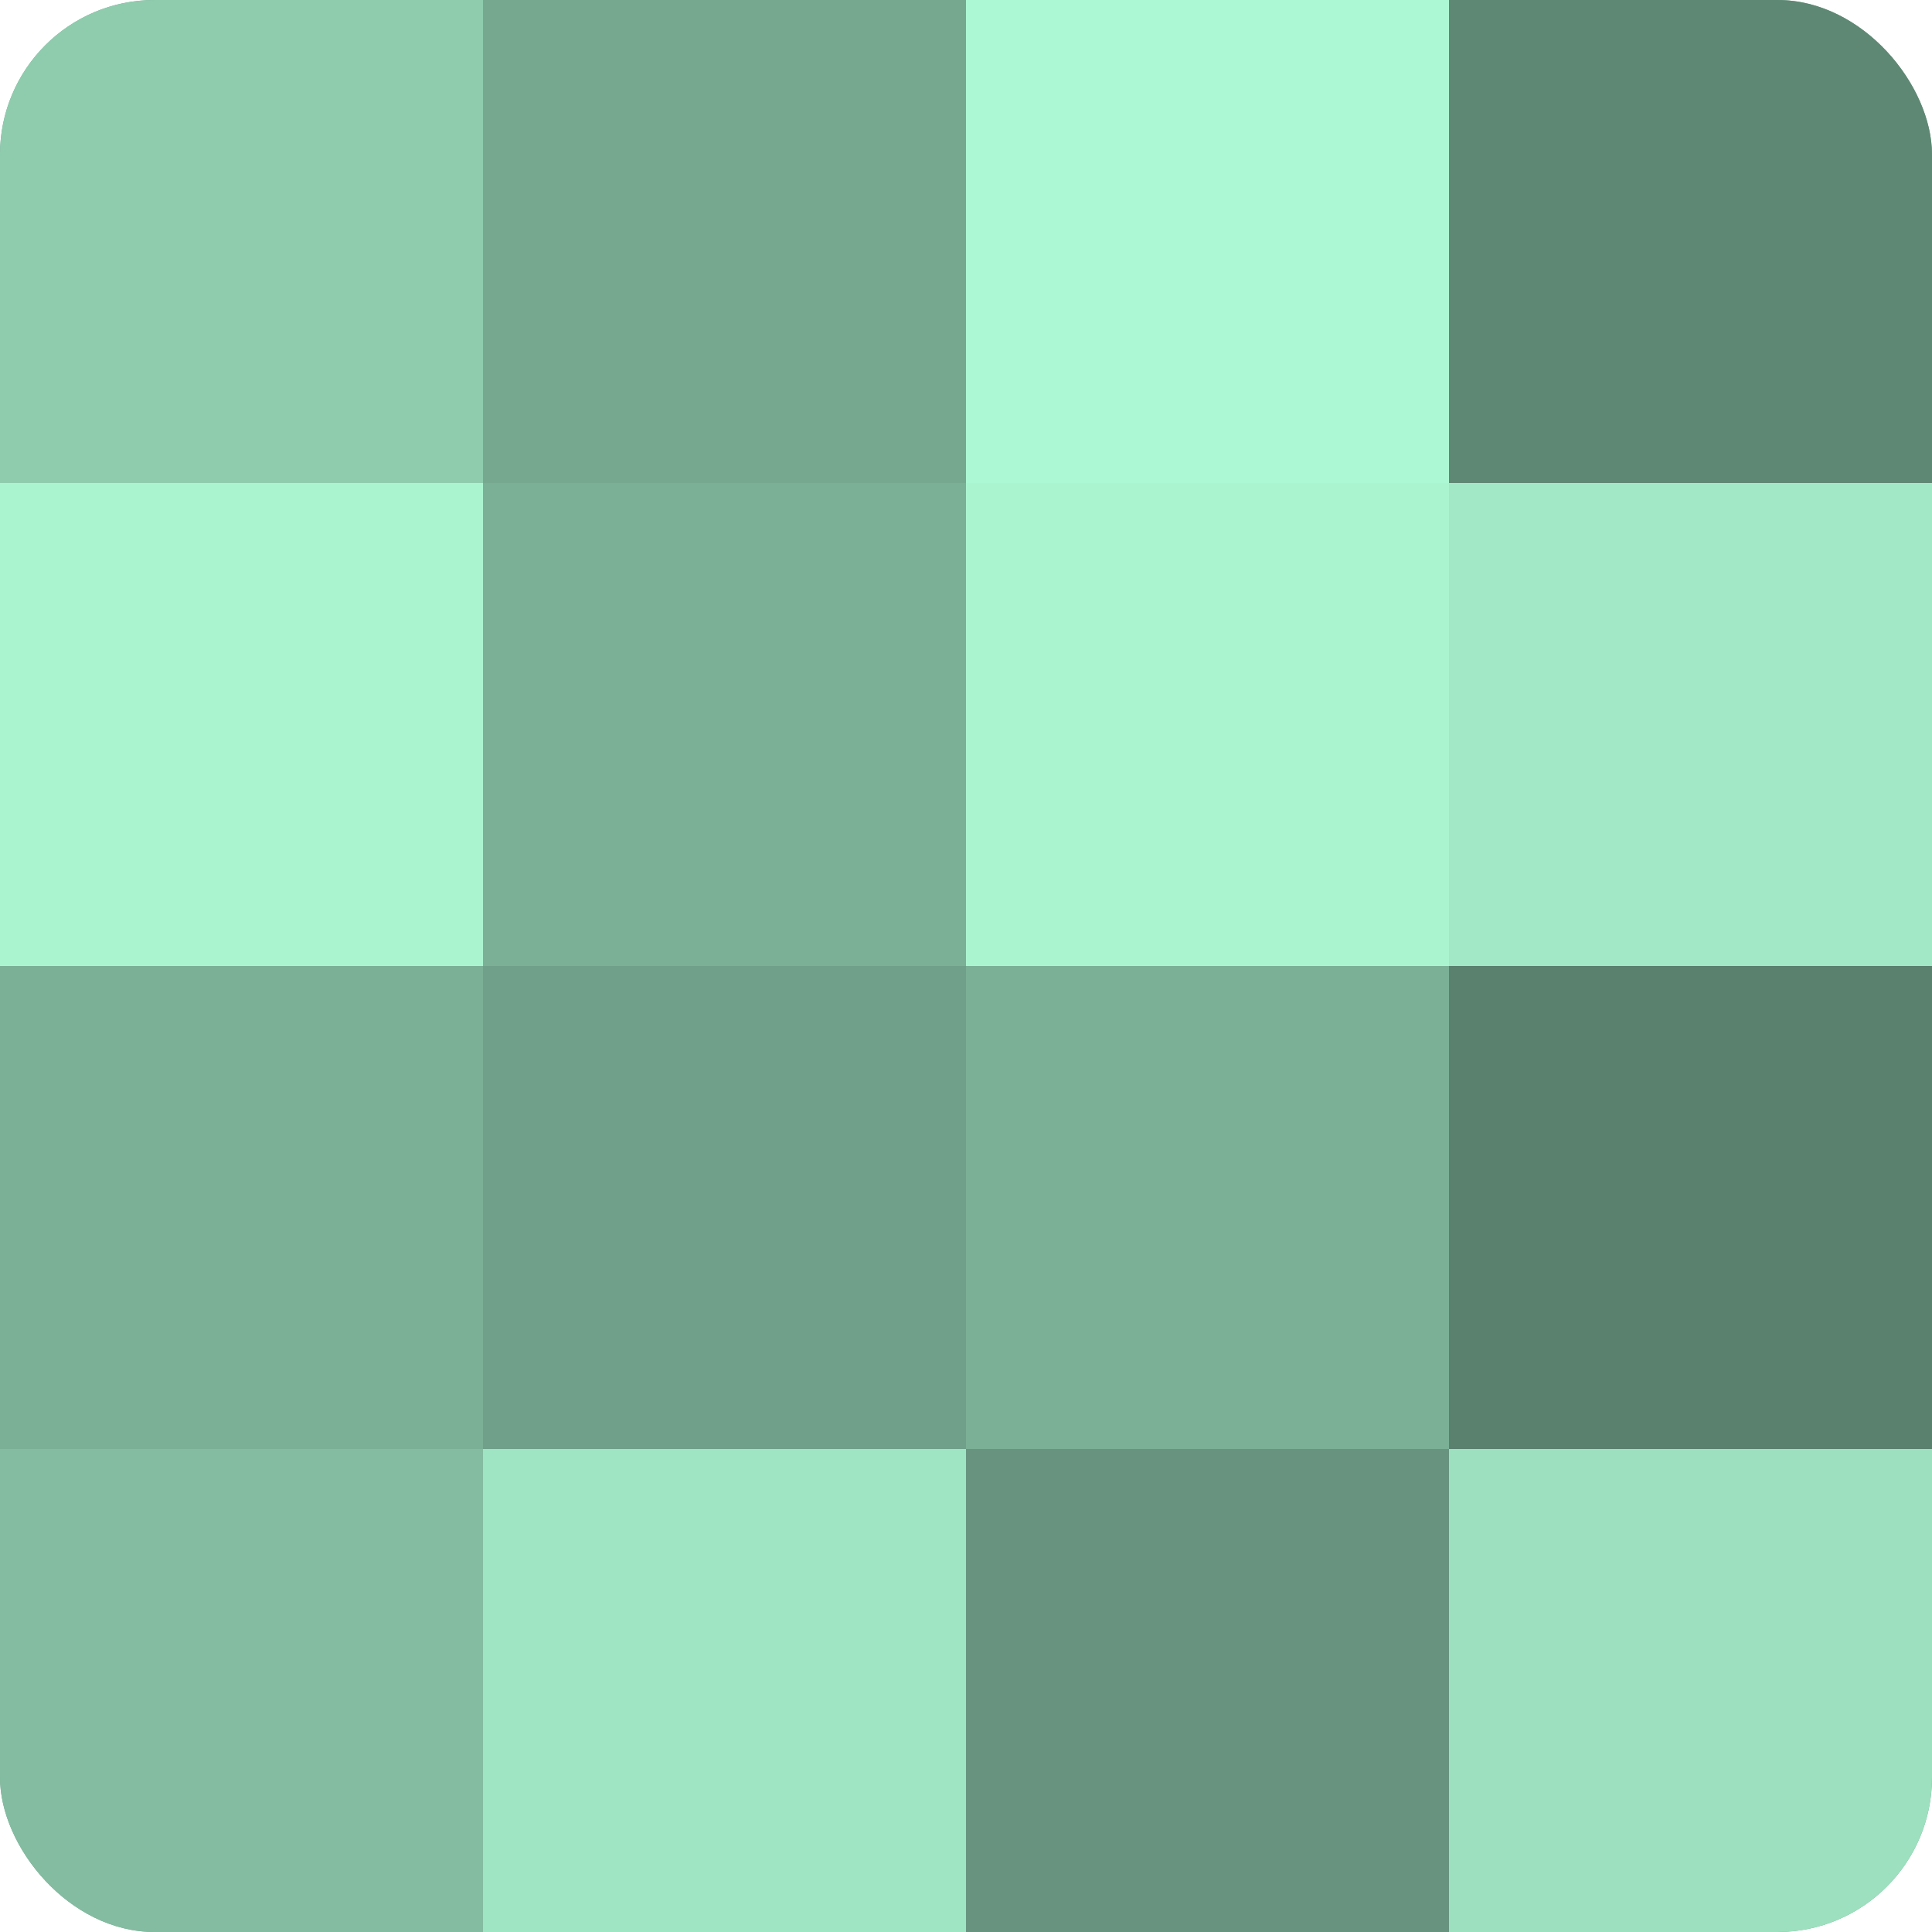
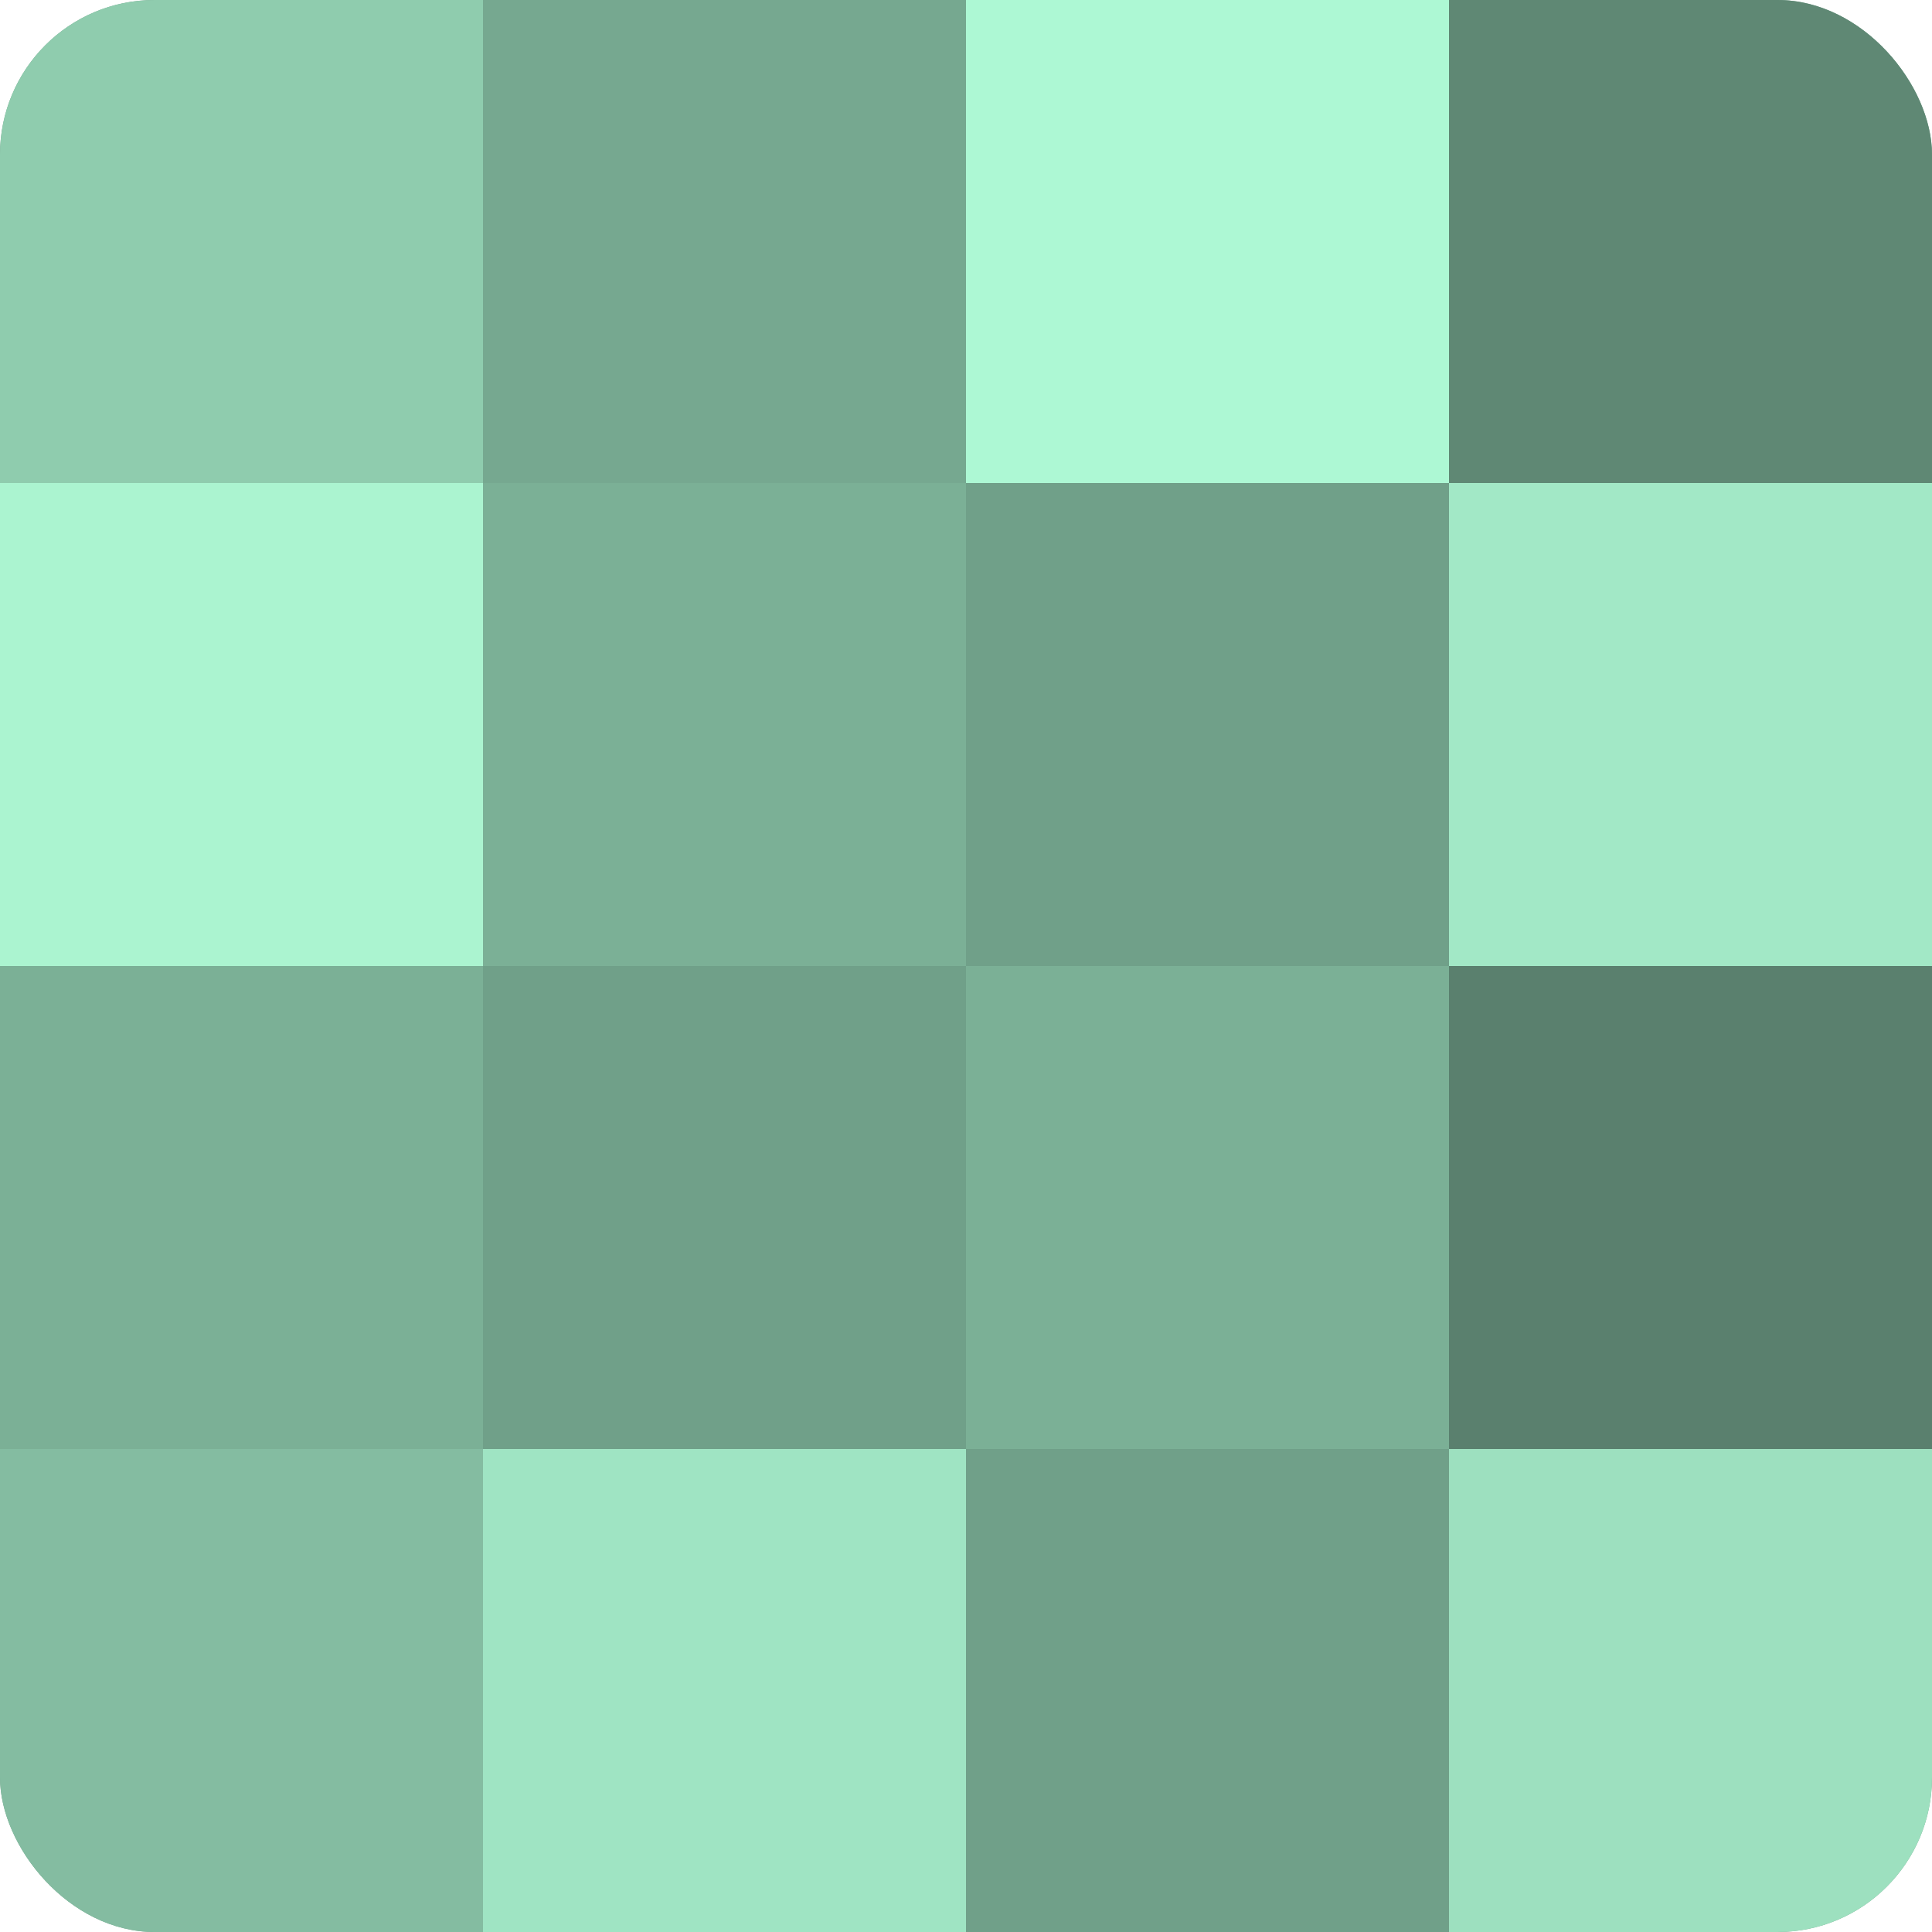
<svg xmlns="http://www.w3.org/2000/svg" width="60" height="60" viewBox="0 0 100 100" preserveAspectRatio="xMidYMid meet">
  <defs>
    <clipPath id="c" width="100" height="100">
      <rect width="100" height="100" rx="8" ry="8" />
    </clipPath>
  </defs>
  <g clip-path="url(#c)">
    <rect width="100" height="100" fill="#70a089" />
    <rect width="25" height="25" fill="#8fccae" />
    <rect y="25" width="25" height="25" fill="#abf4d0" />
    <rect y="50" width="25" height="25" fill="#7bb096" />
    <rect y="75" width="25" height="25" fill="#84bca1" />
    <rect x="25" width="25" height="25" fill="#76a890" />
    <rect x="25" y="25" width="25" height="25" fill="#7bb096" />
    <rect x="25" y="50" width="25" height="25" fill="#70a089" />
    <rect x="25" y="75" width="25" height="25" fill="#9fe4c3" />
    <rect x="50" width="25" height="25" fill="#adf8d4" />
-     <rect x="50" y="25" width="25" height="25" fill="#abf4d0" />
    <rect x="50" y="50" width="25" height="25" fill="#7bb096" />
-     <rect x="50" y="75" width="25" height="25" fill="#68947f" />
    <rect x="75" width="25" height="25" fill="#5f8874" />
    <rect x="75" y="25" width="25" height="25" fill="#a2e8c6" />
    <rect x="75" y="50" width="25" height="25" fill="#5a806e" />
    <rect x="75" y="75" width="25" height="25" fill="#9de0bf" />
  </g>
</svg>